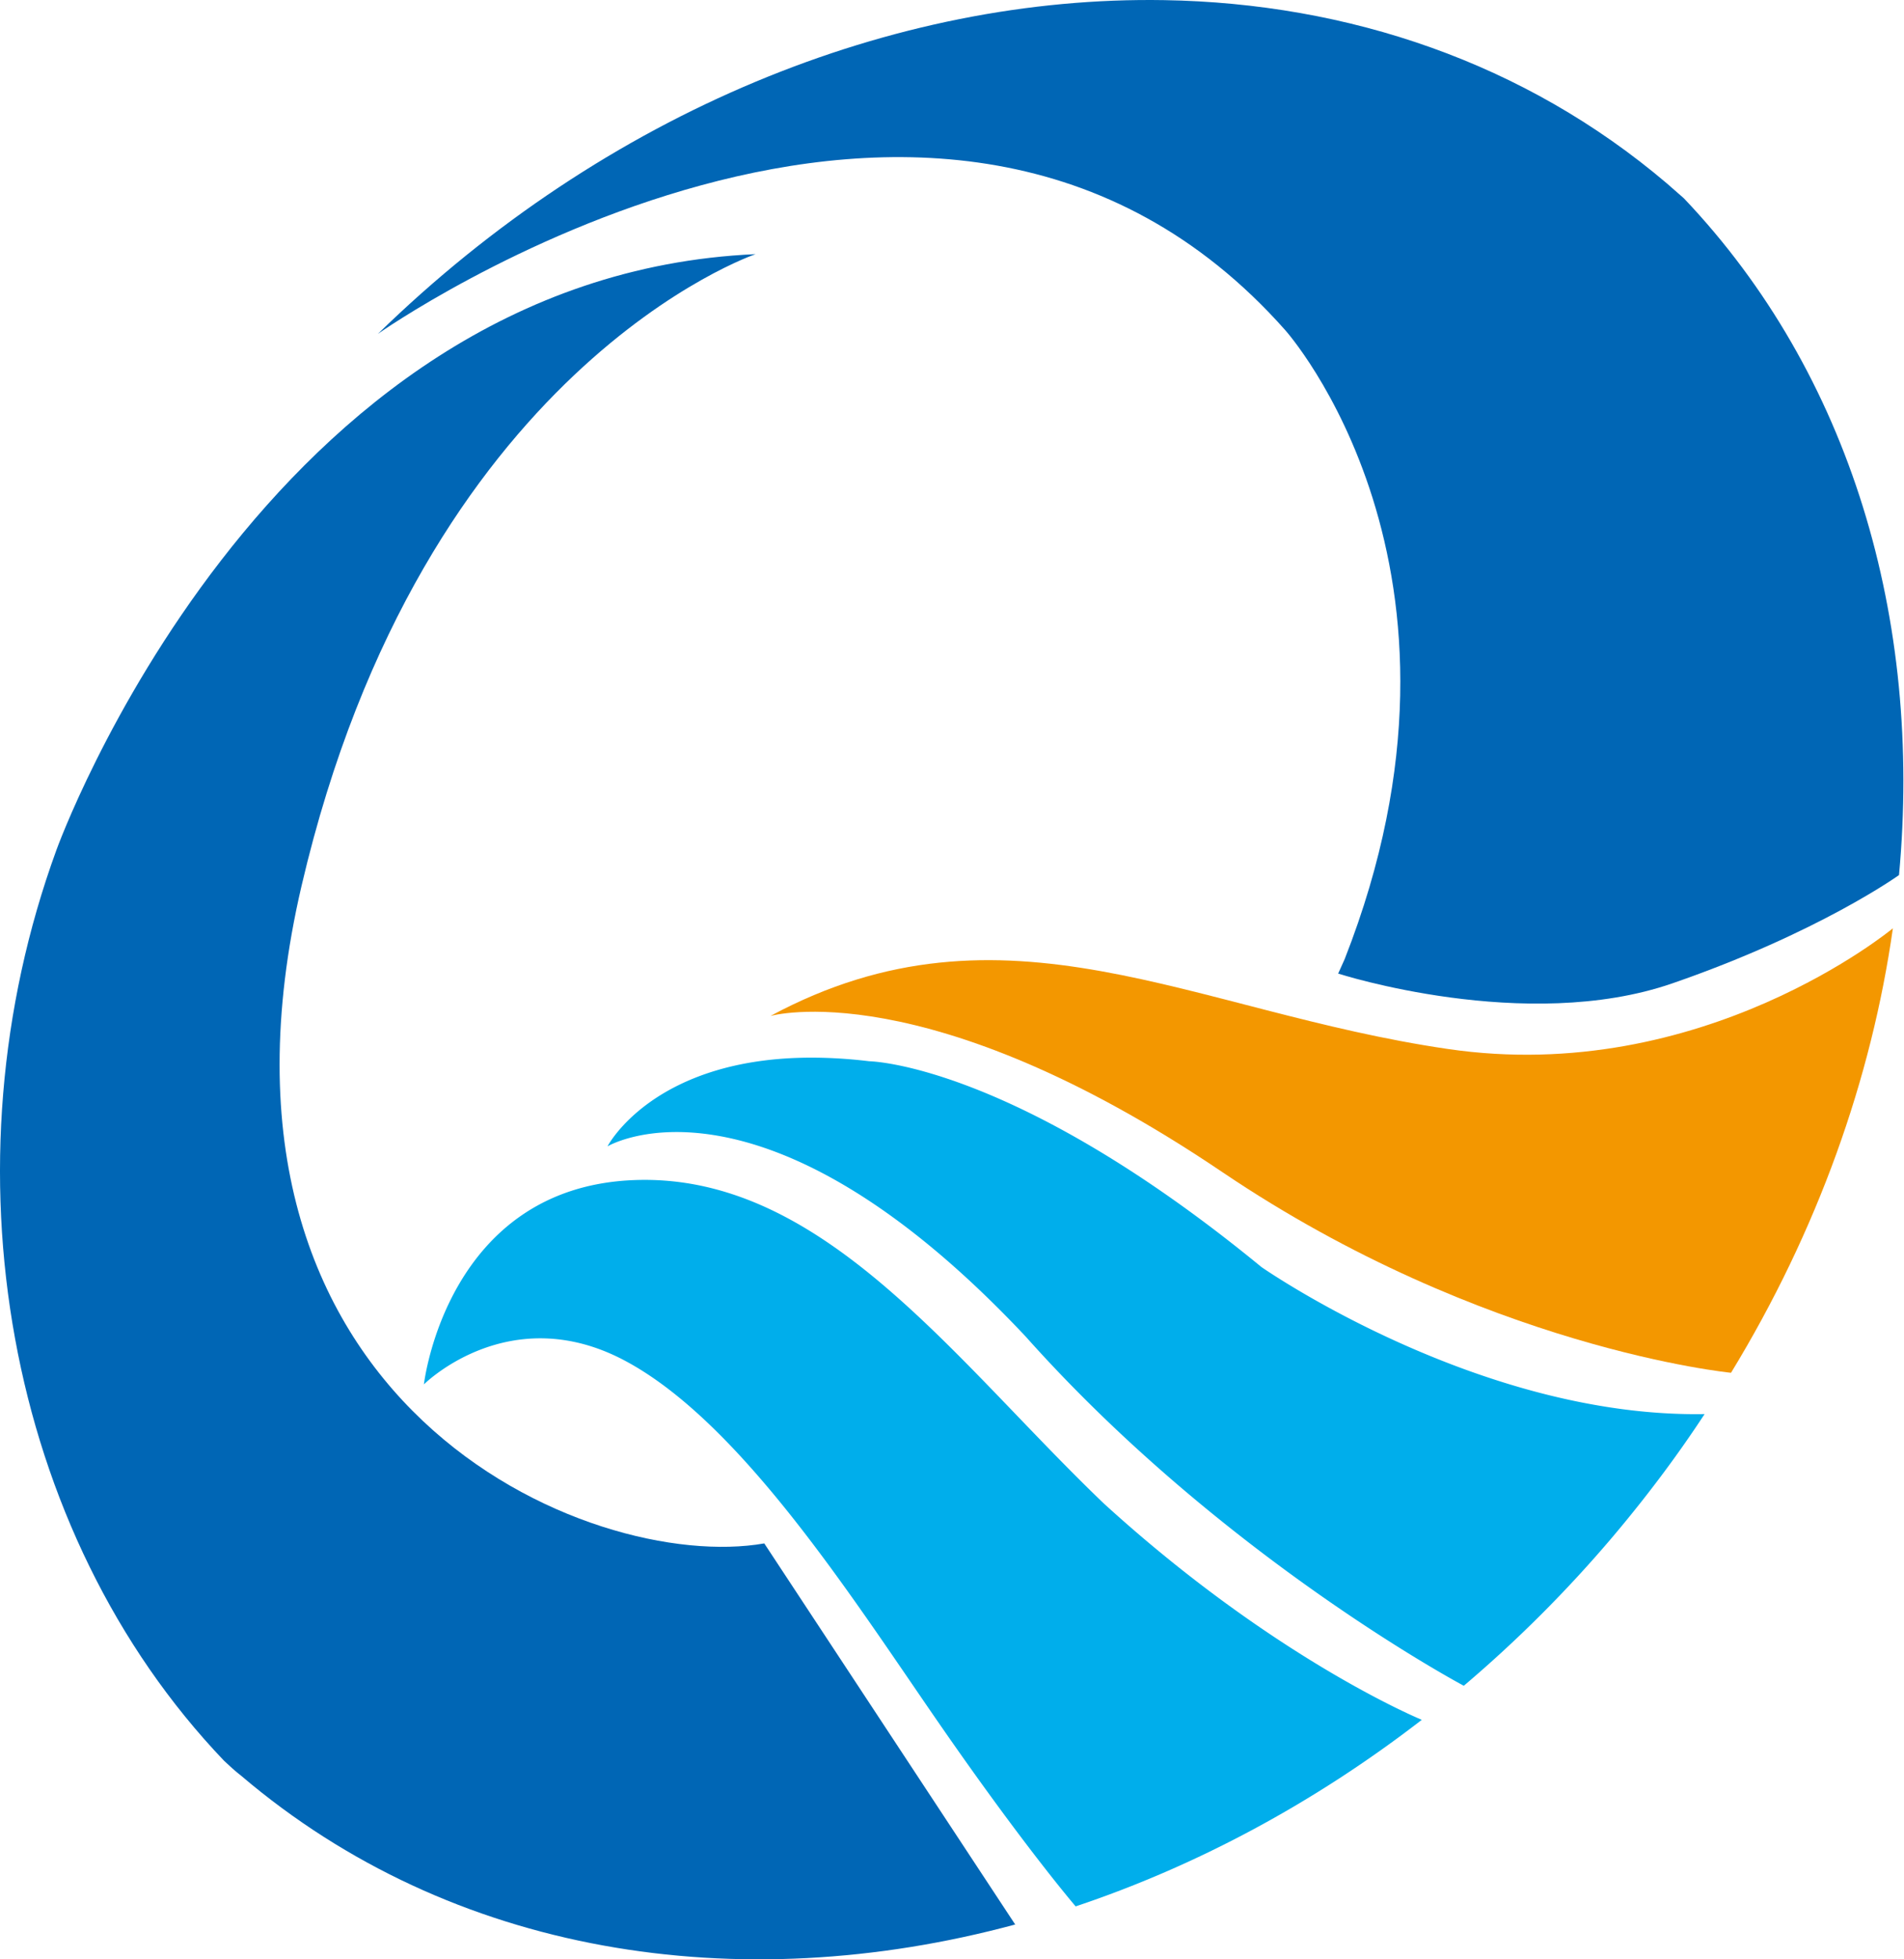
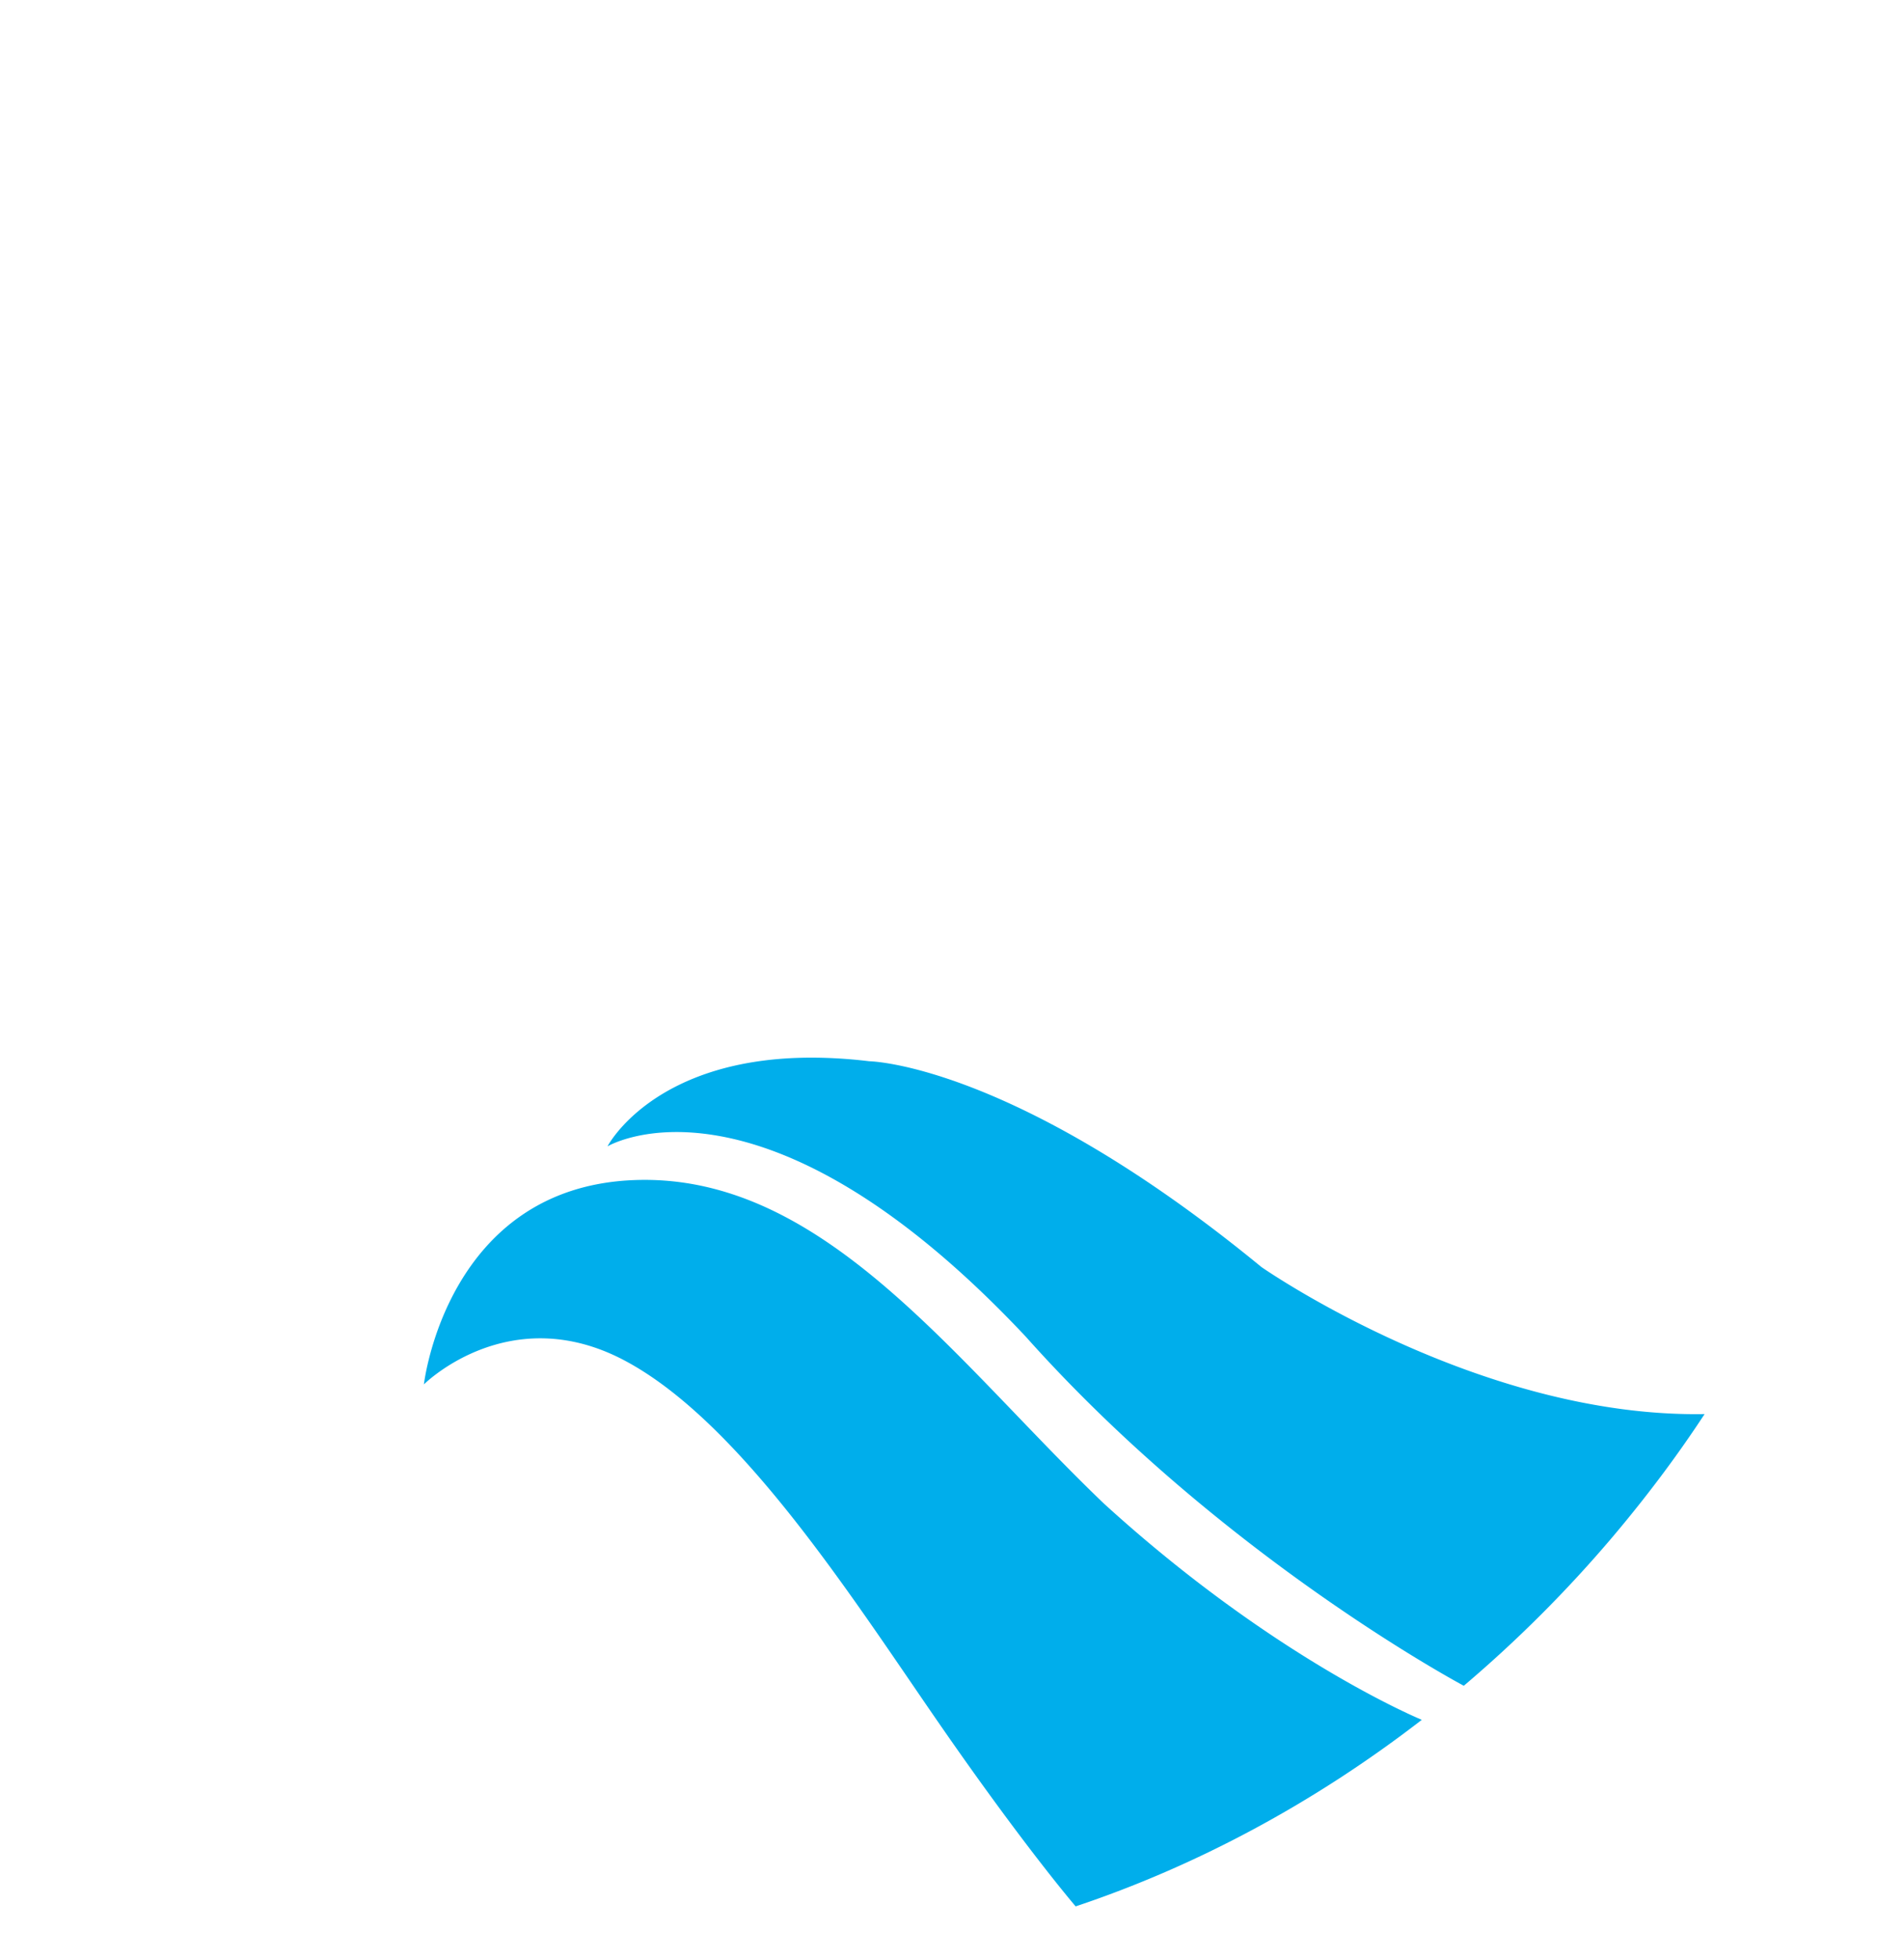
<svg xmlns="http://www.w3.org/2000/svg" width="350" height="360">
-   <path fill="#0066b5" d="M214.008.024C164.399-.816 111.363 20.478 69.472 61.34c0 0 103.033-72.615 166.796-.666 0 0 39.137 43.663 10.916 115.546l-1.198 2.663s34.477 11.115 61.434 1.797c26.956-9.318 41.665-19.901 41.665-19.901 4.327-46.924-8.852-92.05-39.536-124.332l-3.194-2.795C280.289 11.534 247.95.598 214.008.023Zm-75.115 46.674c-90.586 3.994-128.525 109.49-128.525 109.49-21.232 58.171-9.318 125.329 30.817 167.328.998.931 2.063 1.93 3.195 2.795 38.67 32.88 91.185 41.067 142.236 27.29l-46.125-70.02c-31.815 5.59-107.293-25.426-85.062-120.805 22.297-95.445 83.464-116.078 83.464-116.078z" />
  <path fill="#00aeeb" d="M149.885 194.332c-29.687-.263-38.214 16.3-38.214 16.3s28.154-16.906 76.875 34.943c36.274 40.668 80.536 64.163 80.536 64.163a235.92 235.92 0 0 0 27.355-27.356c6.19-7.321 11.848-14.842 16.906-22.563-41.732.732-81.467-27.023-81.467-27.023-45.66-37.473-72.083-37.805-72.083-37.805a89.927 89.927 0 0 0-9.908-.66zm-30.008 22.473a50.529 50.529 0 0 0-3.214.017c-34.611 1.264-38.738 37.54-38.738 37.54s15.642-15.642 36.874-4.394c21.232 11.249 41.6 43.197 57.507 66.226 15.907 23.03 25.425 34.078 25.425 34.078 22.097-7.388 43.73-18.903 63.63-34.278 0 0-26.89-10.982-58.438-39.735-26.63-25.47-50.136-58.56-83.046-59.454Z" />
-   <path fill="#f39700" d="M318.203 252.23c15.908-26.09 25.825-54.046 29.752-81.667 0 0-35.01 29.086-81.867 22.164-46.924-6.856-81.402-29.22-124.465-6.057 0 0 28.487-8.187 83.065 28.687 48.122 32.48 93.515 36.873 93.515 36.873" />
</svg>